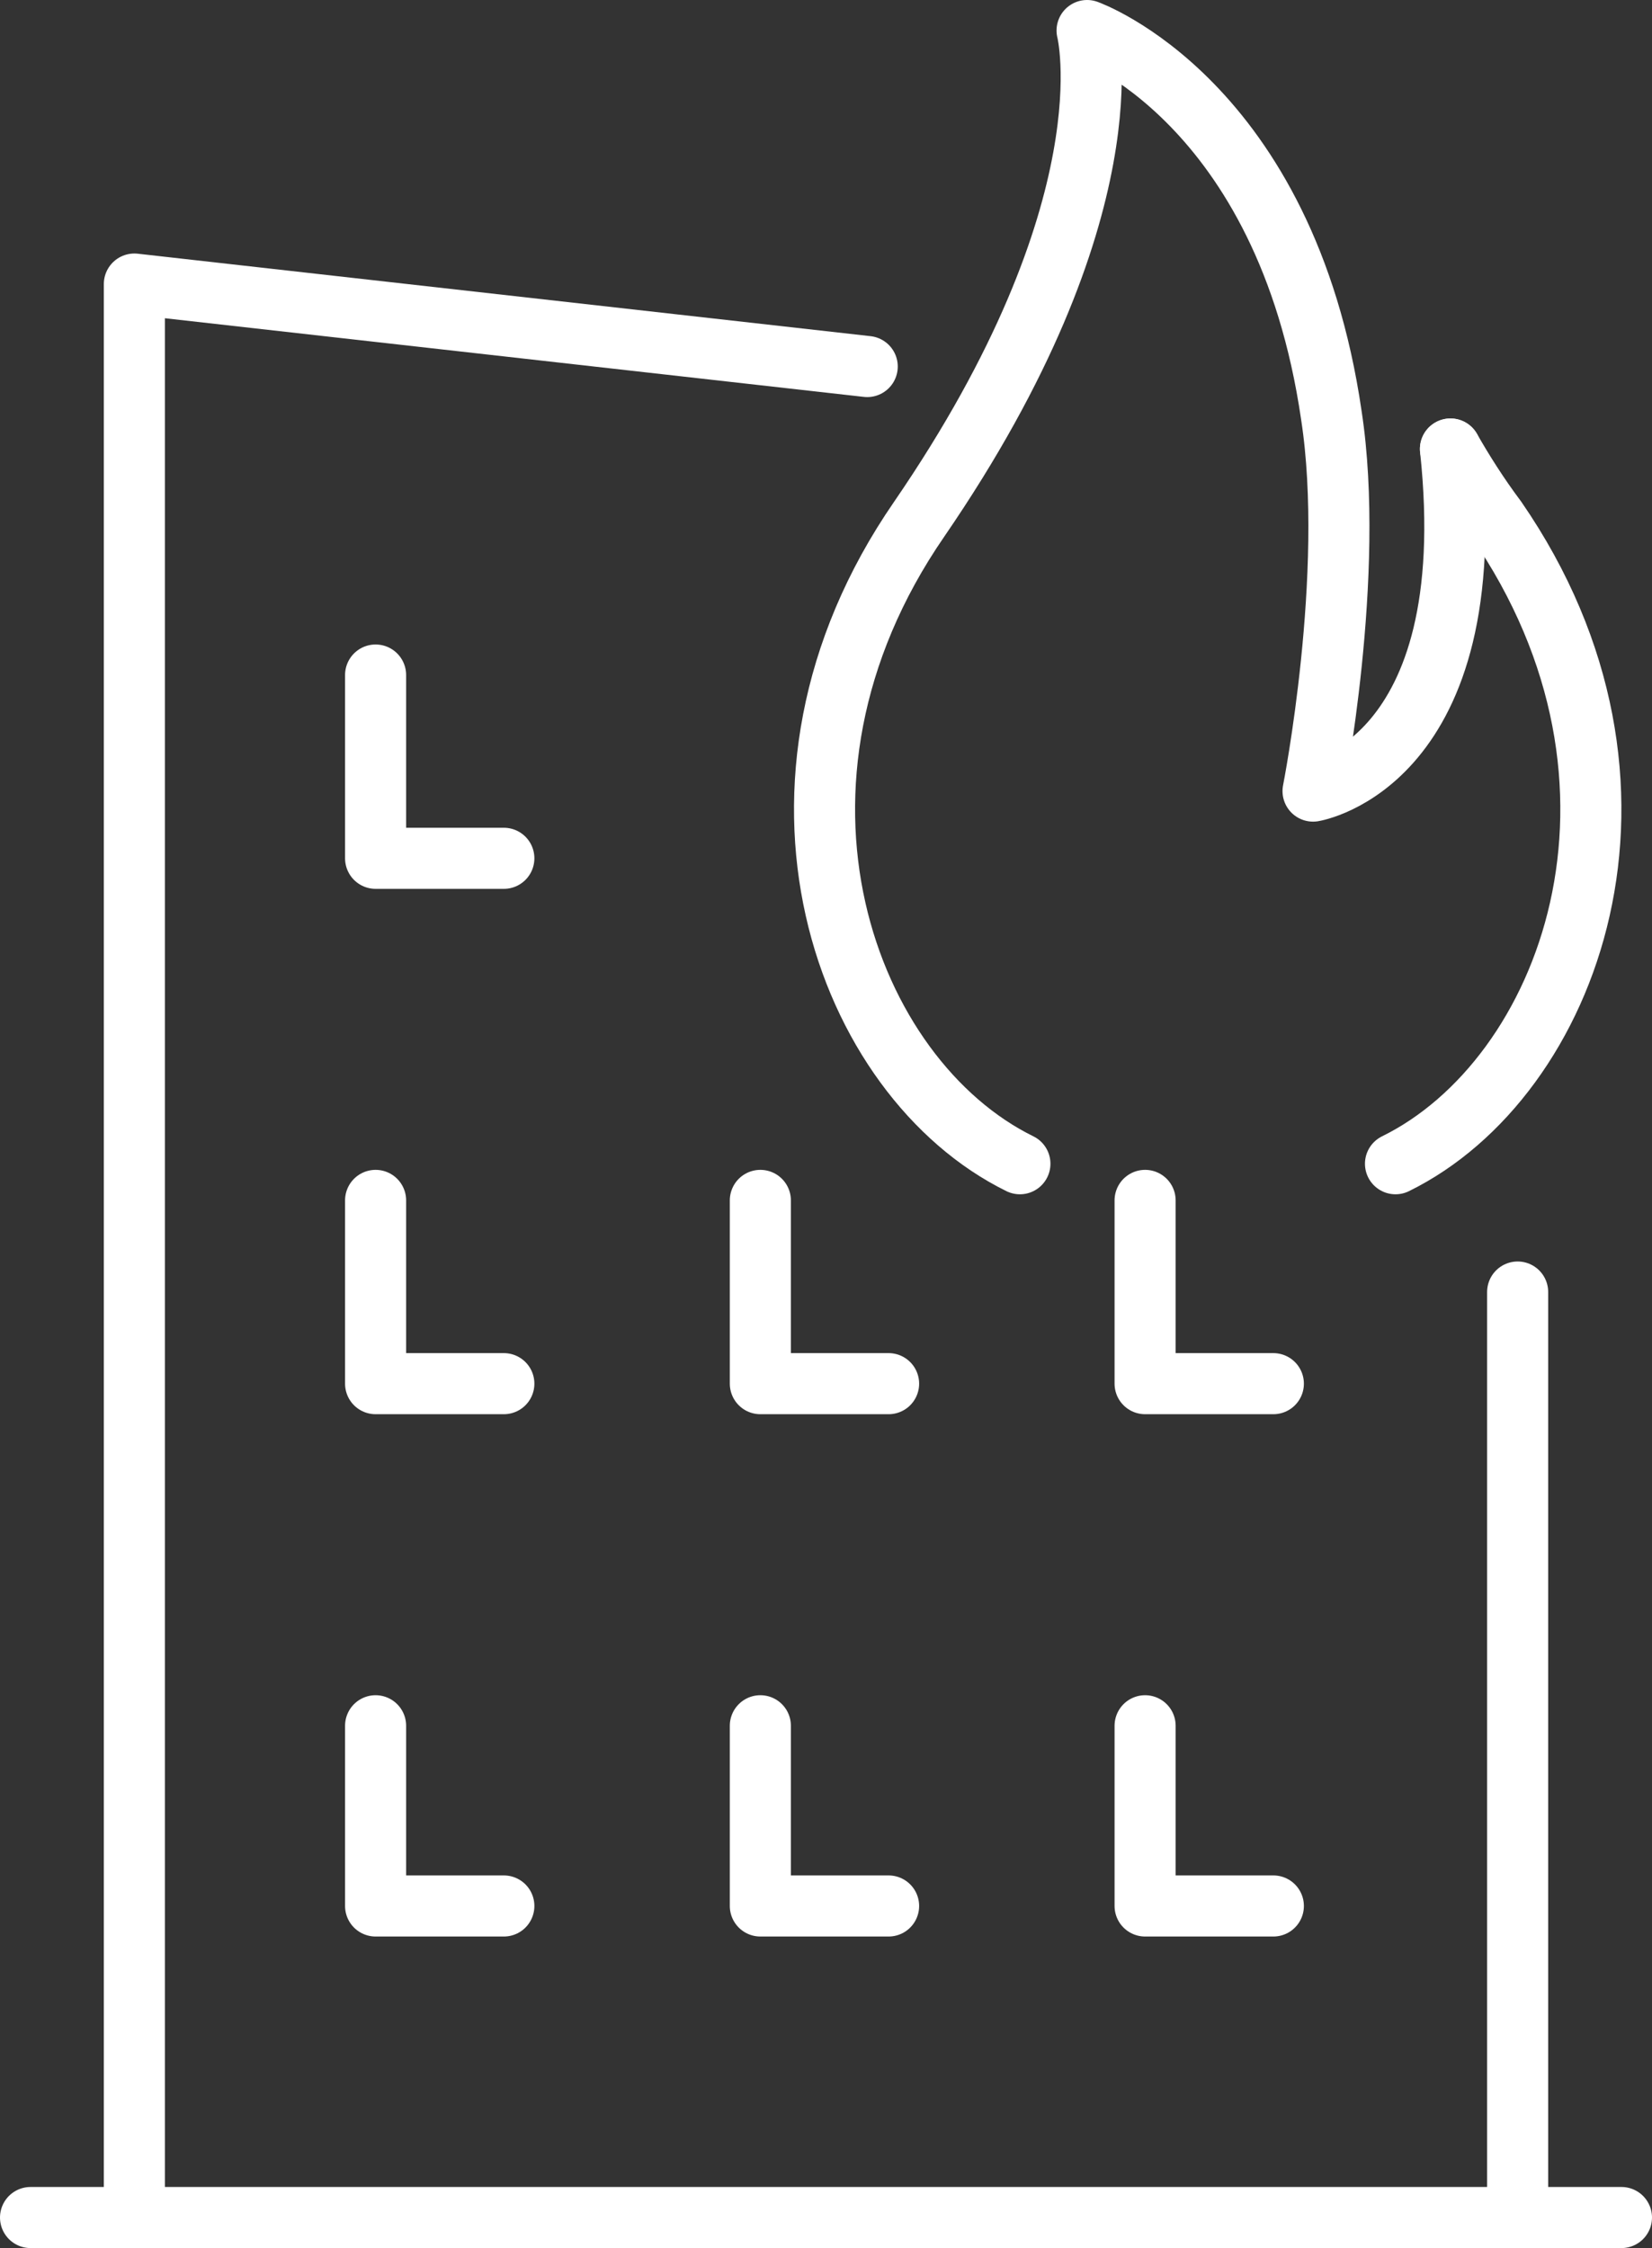
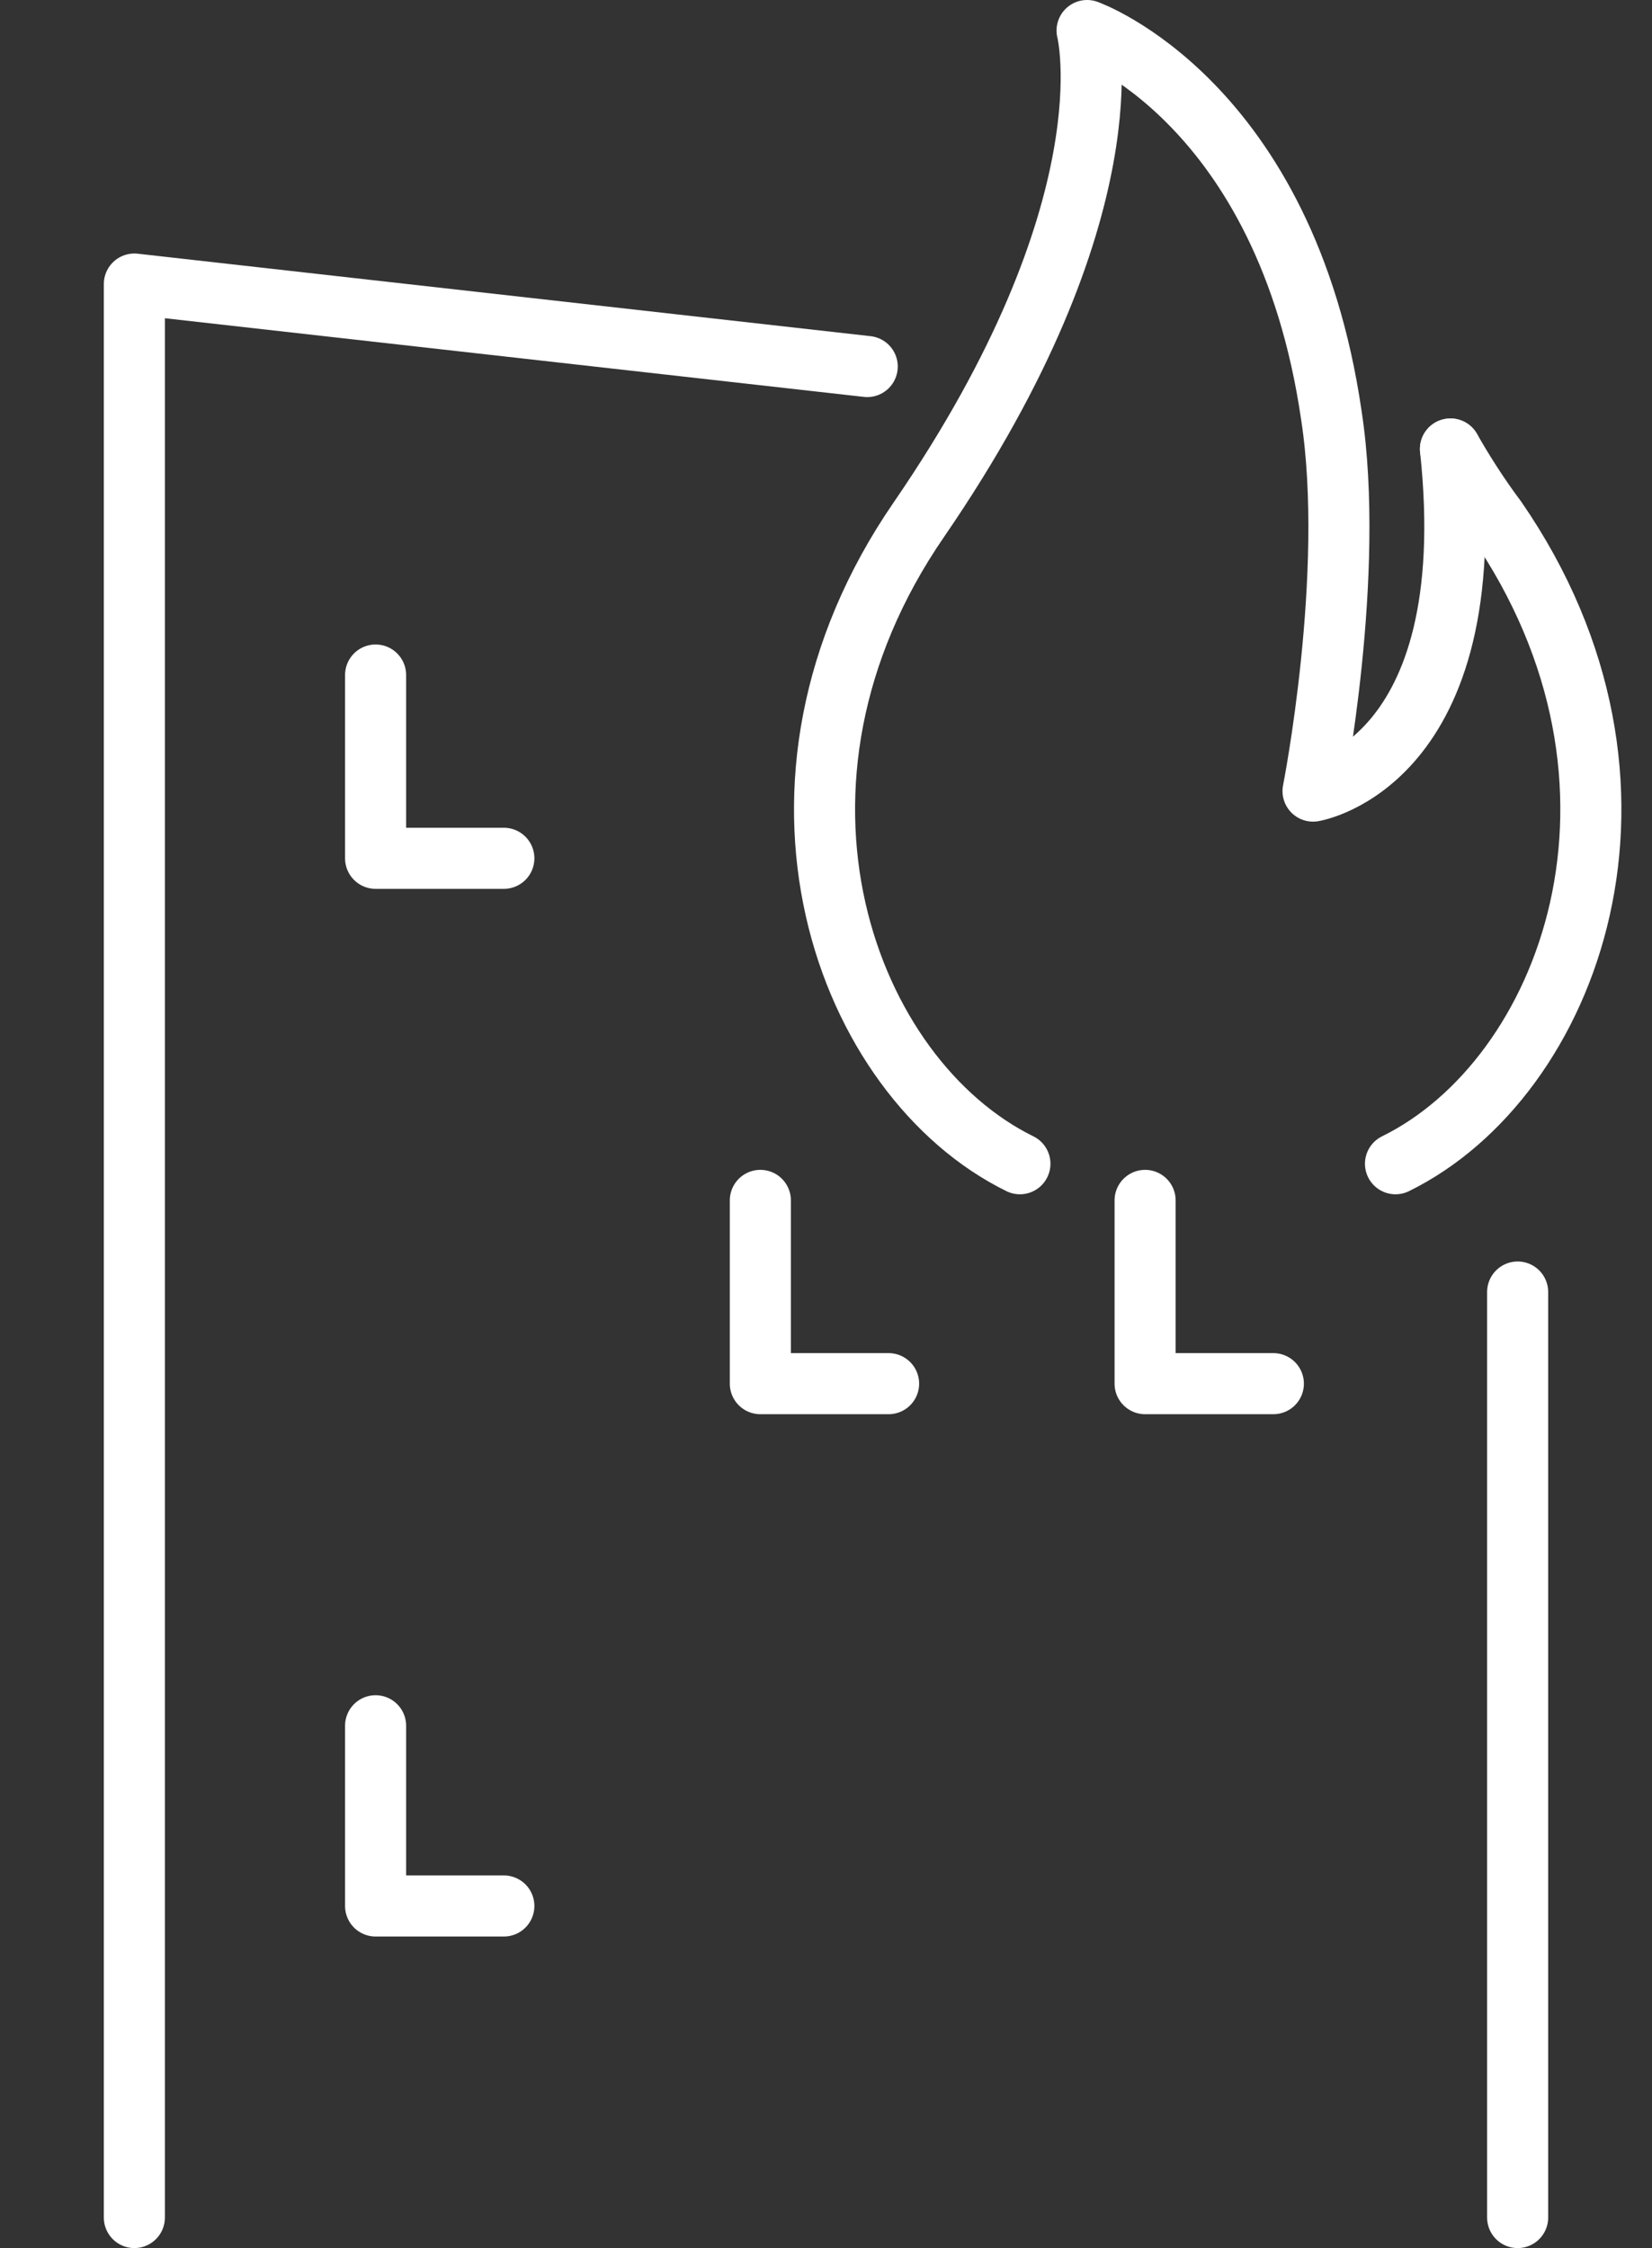
<svg xmlns="http://www.w3.org/2000/svg" version="1.1" id="レイヤー_1" x="0px" y="0px" viewBox="0 0 54.1 73.6" style="enable-background:new 0 0 54.1 73.6;" xml:space="preserve">
  <rect x="0" y="0" width="54.1" height="73.6" fill="#333333" stroke="none" />
  <style type="text/css">
	.st0{fill:none;stroke:#FFFFFF;stroke-width:2;stroke-linecap:round;stroke-linejoin:round;stroke-miterlimit:10;}
</style>
  <g>
    <g>
      <line class="st0" x1="49.7" y1="42.3" x2="49.7" y2="72.6" />
      <polyline class="st0" points="4.4,72.6 4.4,9.3 28.4,12   " />
-       <polyline class="st0" points="12.3,39.3 12.3,45.3 16.5,45.3   " />
      <polyline class="st0" points="12.3,56.5 12.3,62.4 16.5,62.4   " />
      <polyline class="st0" points="24.9,39.3 24.9,45.3 29.1,45.3   " />
-       <polyline class="st0" points="24.9,56.5 24.9,62.4 29.1,62.4   " />
-       <polyline class="st0" points="37.5,56.5 37.5,62.4 41.7,62.4   " />
      <polyline class="st0" points="37.5,39.3 37.5,45.3 41.7,45.3   " />
      <polyline class="st0" points="12.3,22.1 12.3,28.1 16.5,28.1   " />
      <path class="st0" d="M33.4,38.1c-5.7-2.8-9.3-12.4-3.3-21.1C37.1,6.8,35.6,1,35.6,1s6.5,2.3,8,12.6c0.8,5.2-0.6,12.3-0.6,12.3    s5.6-0.9,4.5-11.2" />
      <path class="st0" d="M45.7,38.1c5.7-2.8,9.3-12.4,3.3-21.1c-0.6-0.8-1.1-1.6-1.5-2.3" />
    </g>
-     <line class="st0" x1="1" y1="72.6" x2="53.1" y2="72.6" />
  </g>
</svg>